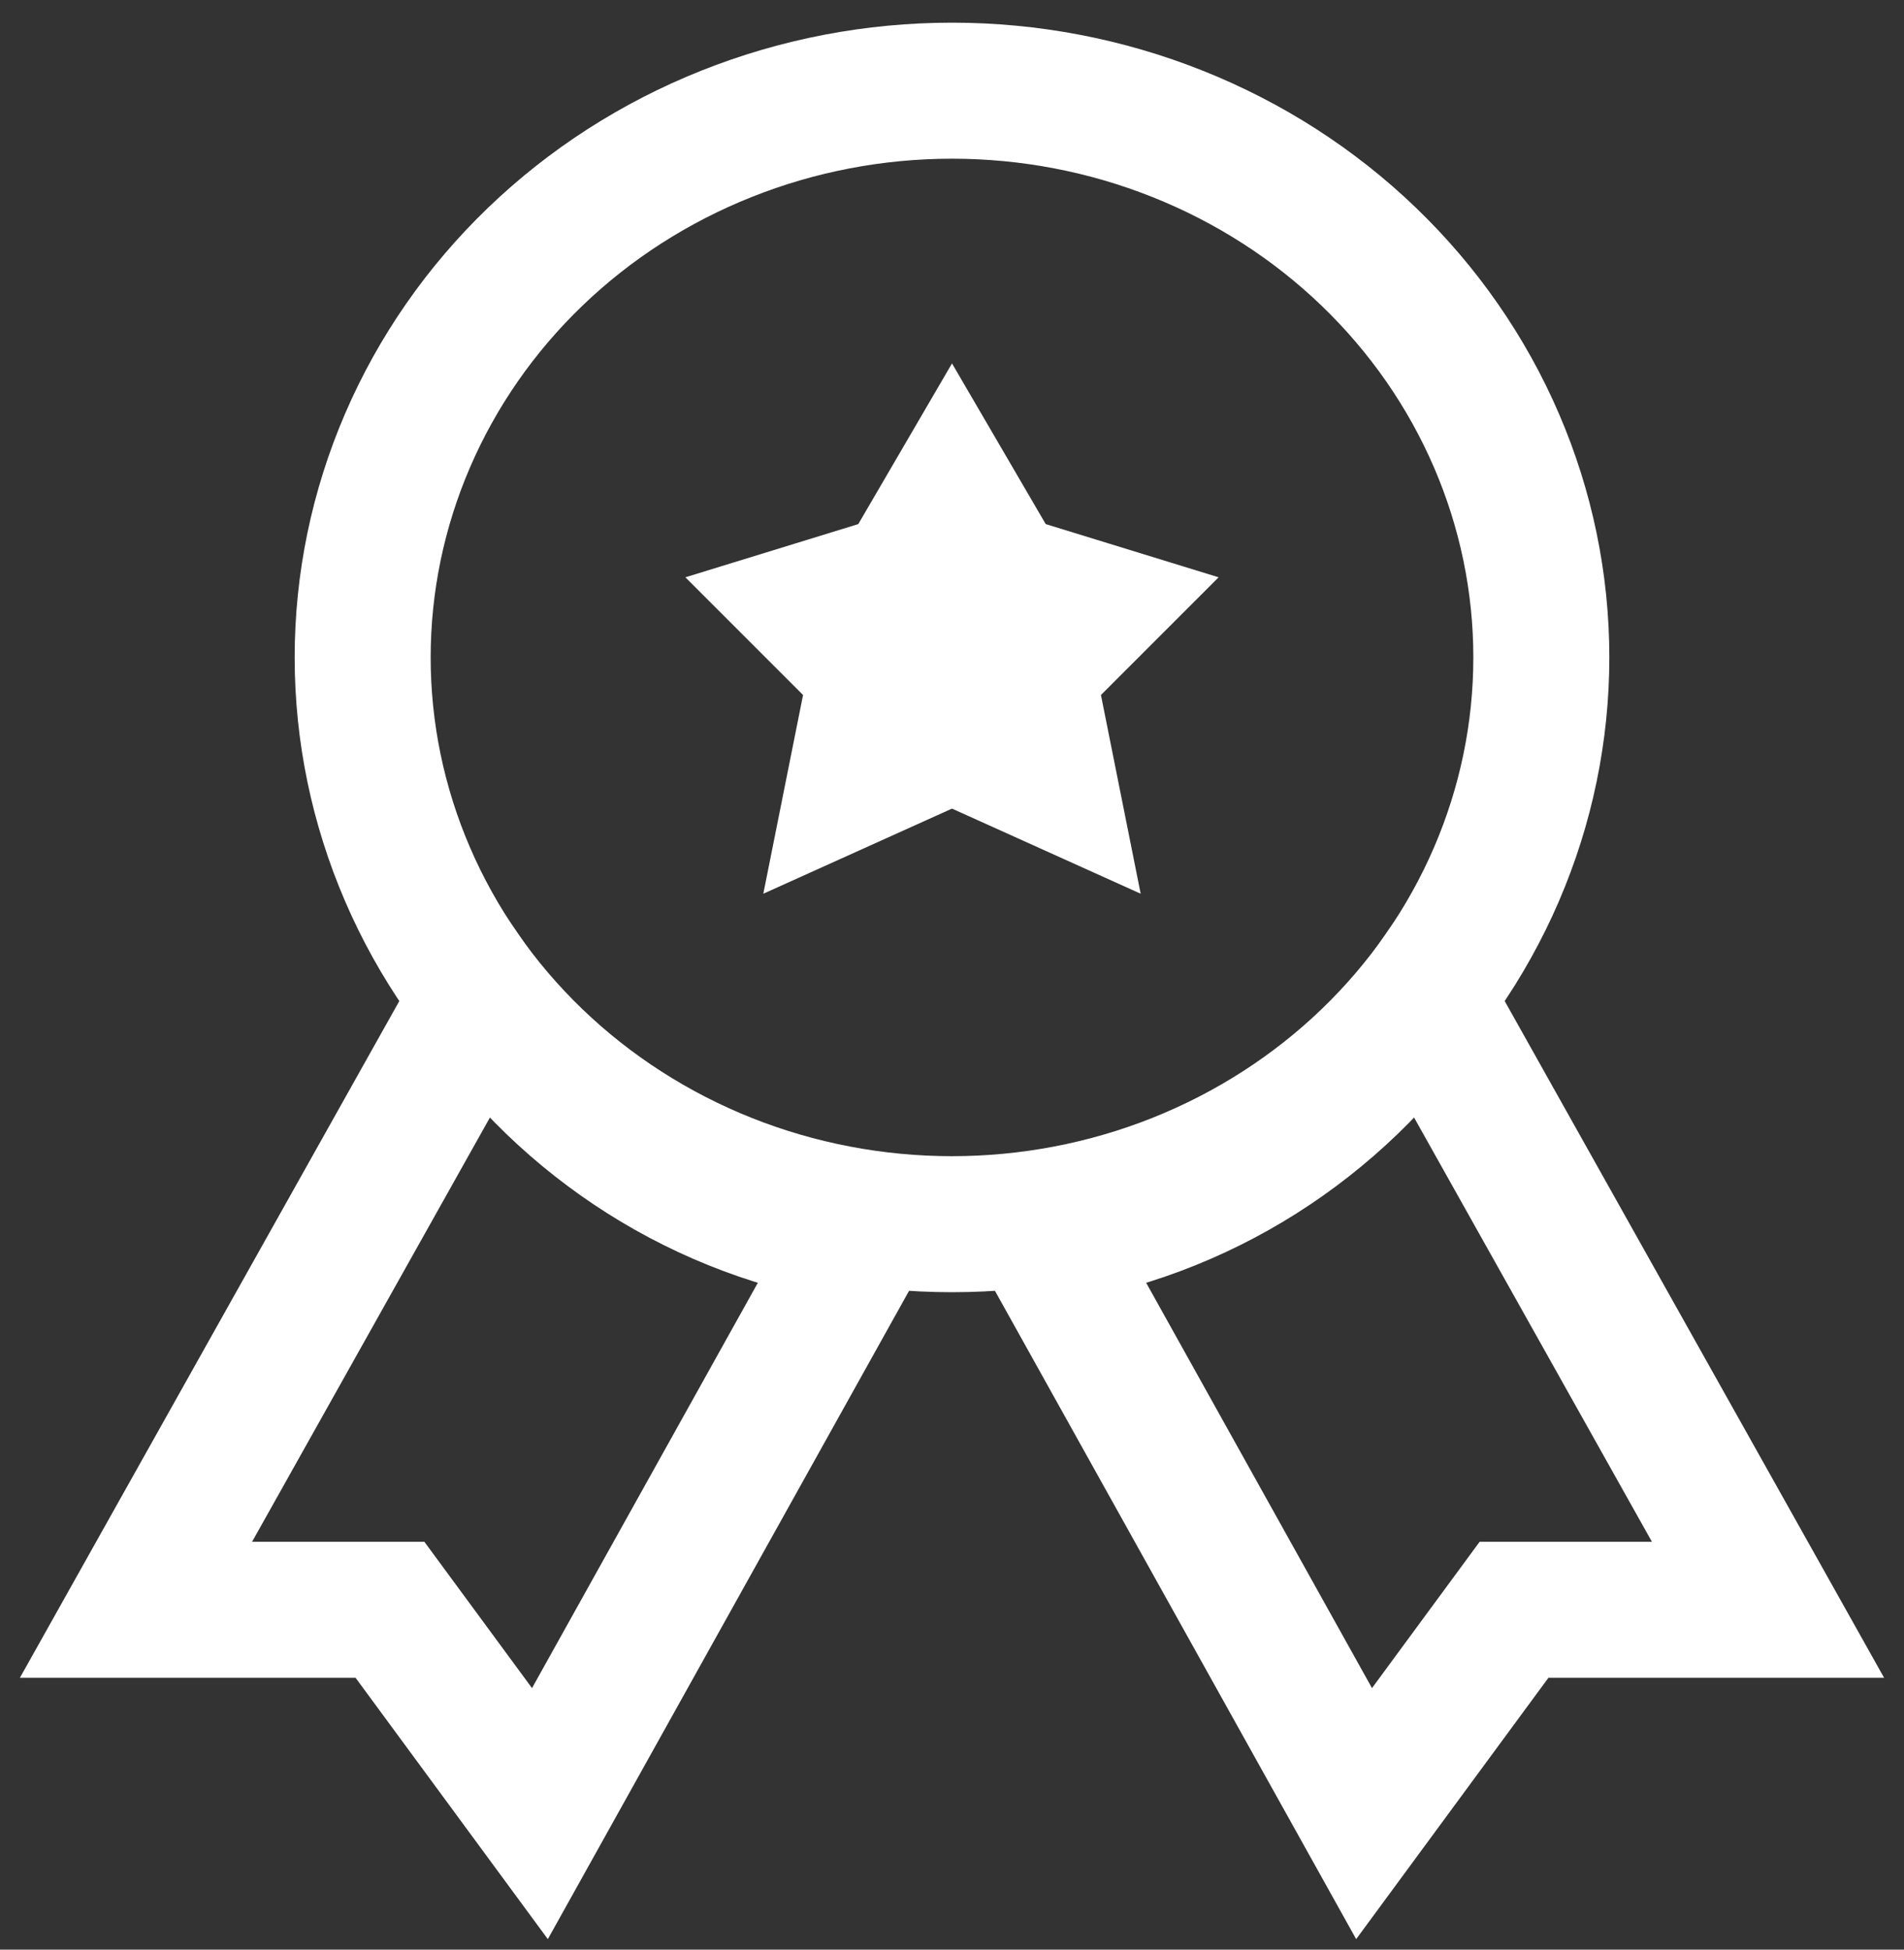
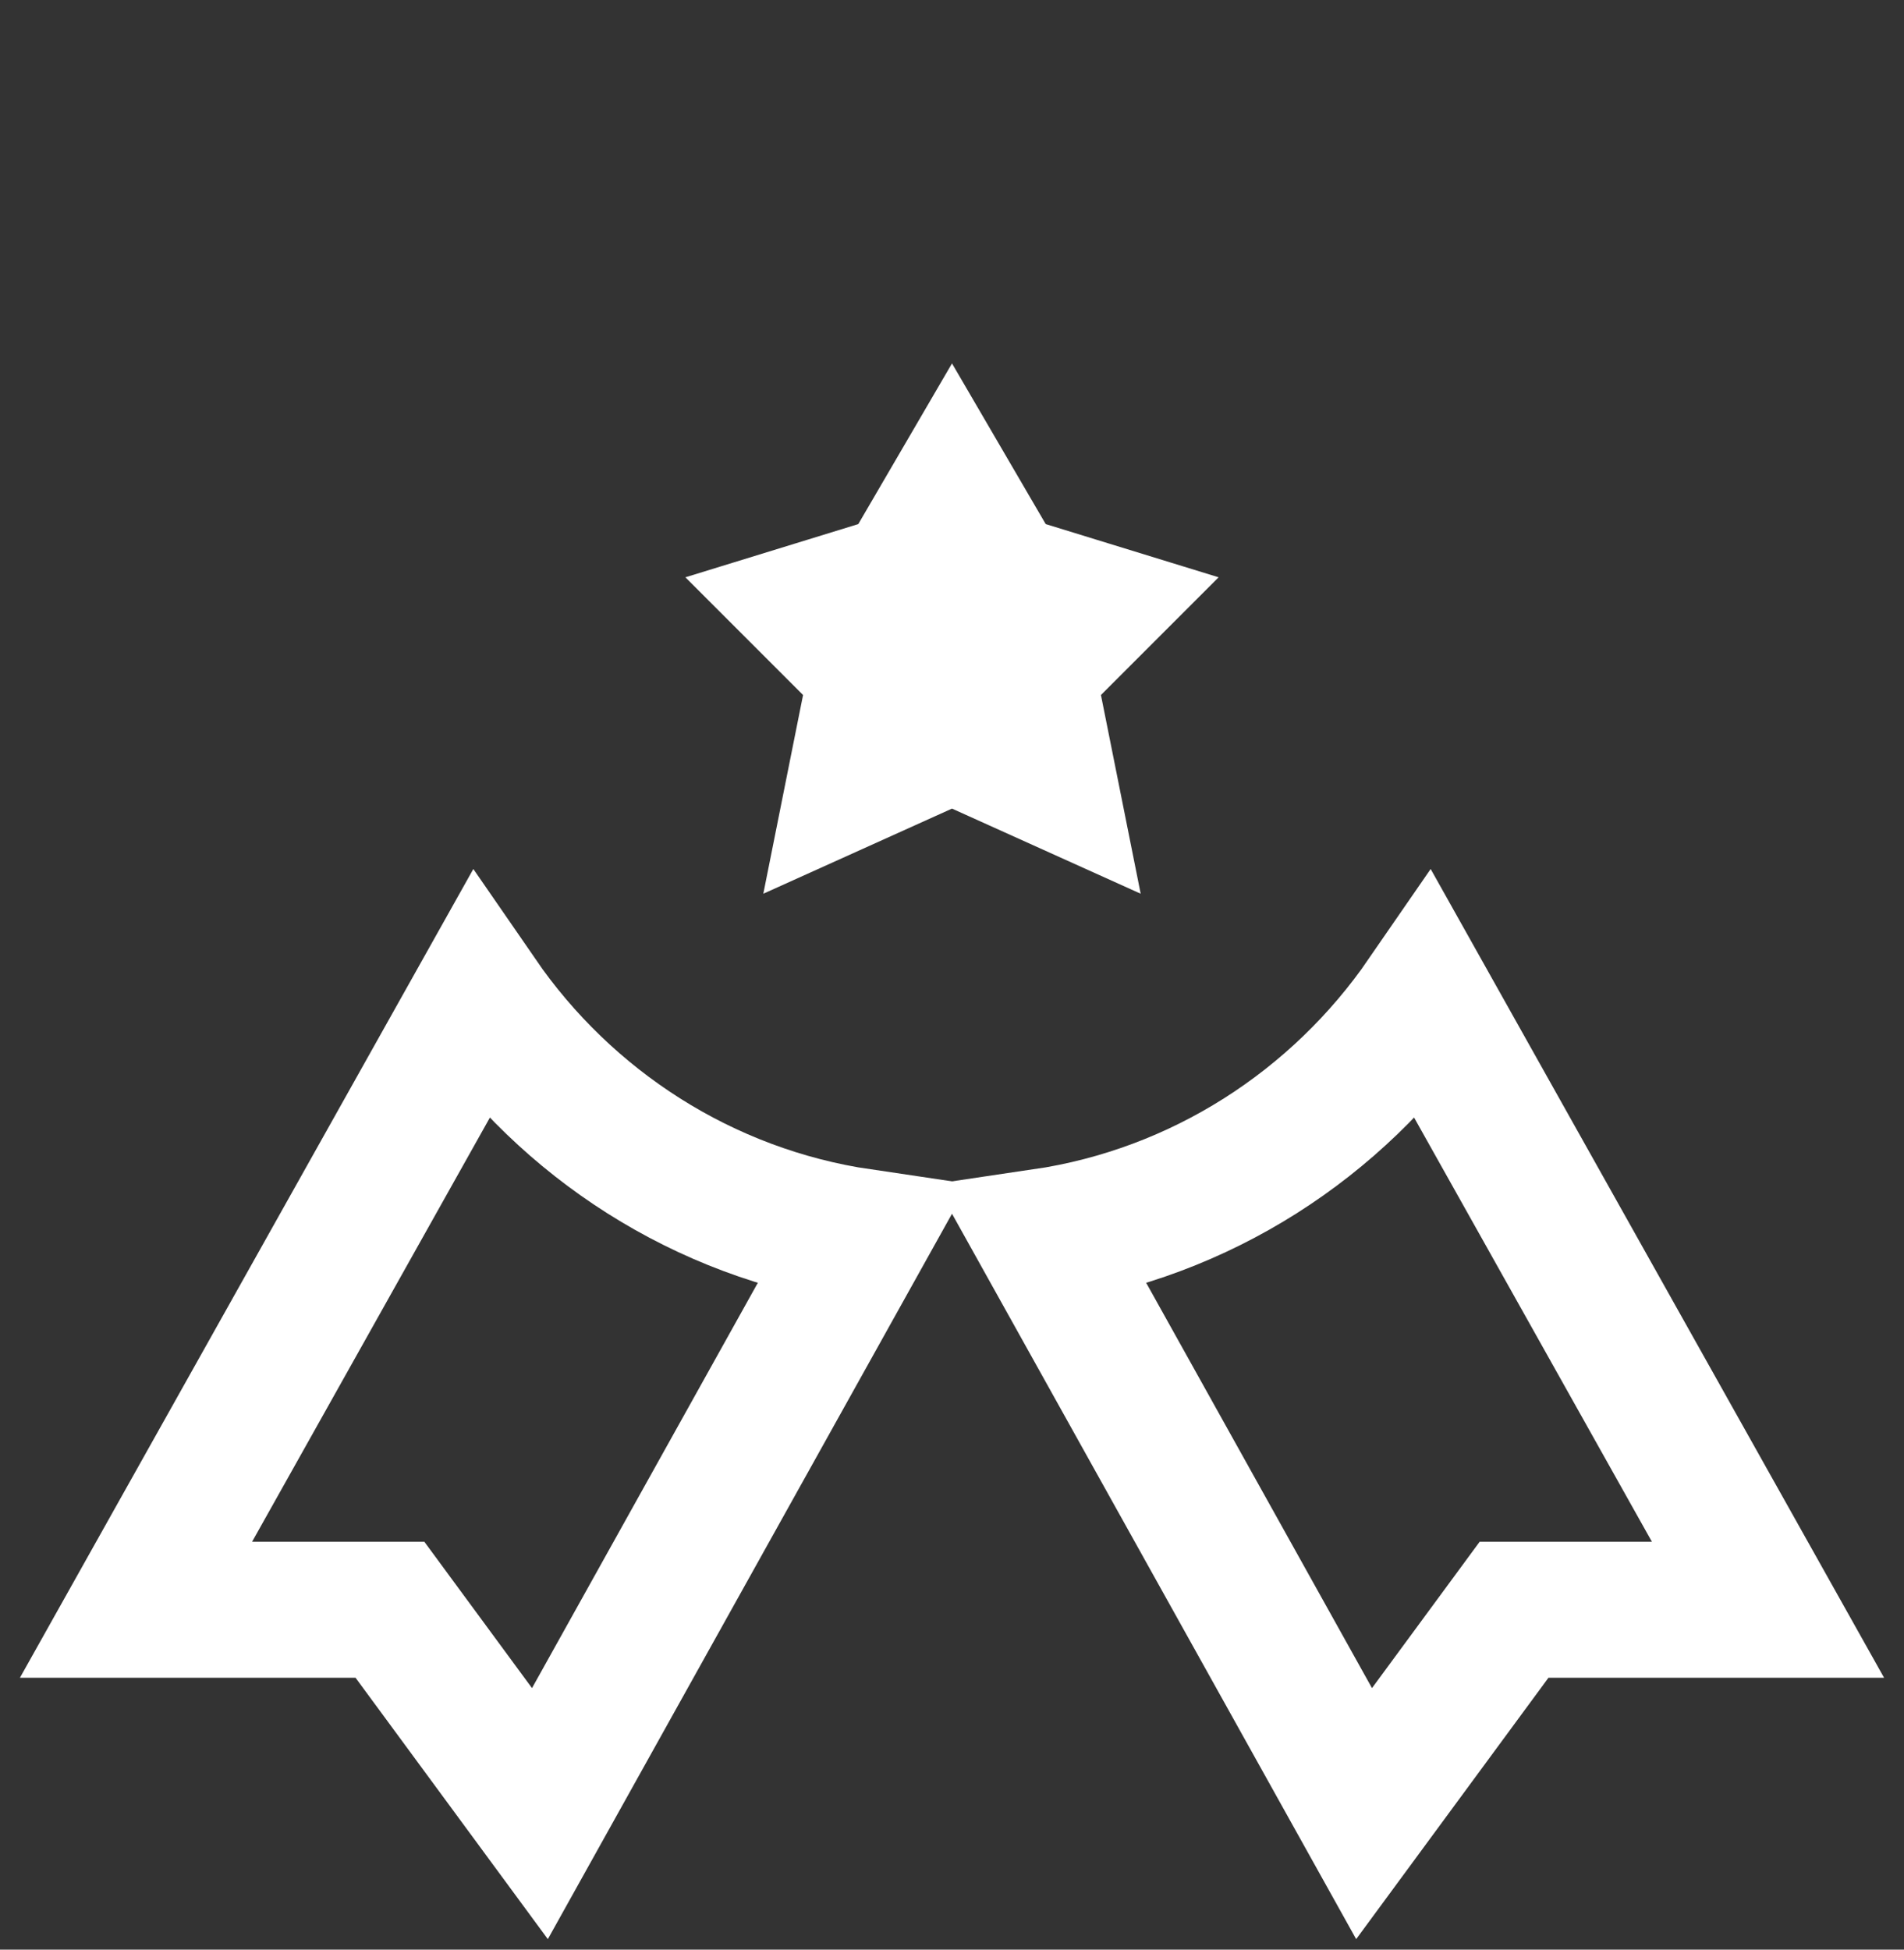
<svg xmlns="http://www.w3.org/2000/svg" width="42" height="43" viewBox="0 0 42 43" fill="none">
  <rect x="0" y="0" width="42" height="43" fill="#333333" stroke="none" />
  <path d="M11.91 40L8.602 35.504H3L10.572 22C12.497 24.794 15.514 26.763 19 27.277L11.91 40Z" stroke="white" stroke-width="3" />
  <path d="M30.09 40L33.398 35.504H39L31.428 22C29.503 24.794 26.486 26.763 23 27.277L30.09 40Z" stroke="white" stroke-width="3" />
-   <path d="M8 14.5C8 12.858 8.336 11.233 8.99 9.716C9.643 8.2 10.6 6.822 11.808 5.661C13.015 4.5 14.448 3.58 16.025 2.952C17.602 2.323 19.293 2 21 2C22.707 2 24.398 2.323 25.975 2.952C27.552 3.58 28.985 4.5 30.192 5.661C31.399 6.822 32.357 8.2 33.01 9.716C33.664 11.233 34 12.858 34 14.5C34 16.142 33.664 17.767 33.01 19.284C32.357 20.8 31.399 22.178 30.192 23.339C28.985 24.5 27.552 25.42 25.975 26.049C24.398 26.677 22.707 27 21 27C19.293 27 17.602 26.677 16.025 26.049C14.448 25.42 13.015 24.5 11.808 23.339C10.6 22.178 9.643 20.8 8.99 19.284C8.336 17.767 8 16.142 8 14.5Z" stroke="white" stroke-width="3" />
  <path d="M22.4 12.4L21 10L19.6 12.4L17 13.2L18.8 15L18.2 18L21 16.737L23.8 18L23.2 15L25 13.2L22.4 12.4Z" fill="white" stroke="white" stroke-width="2" />
</svg>